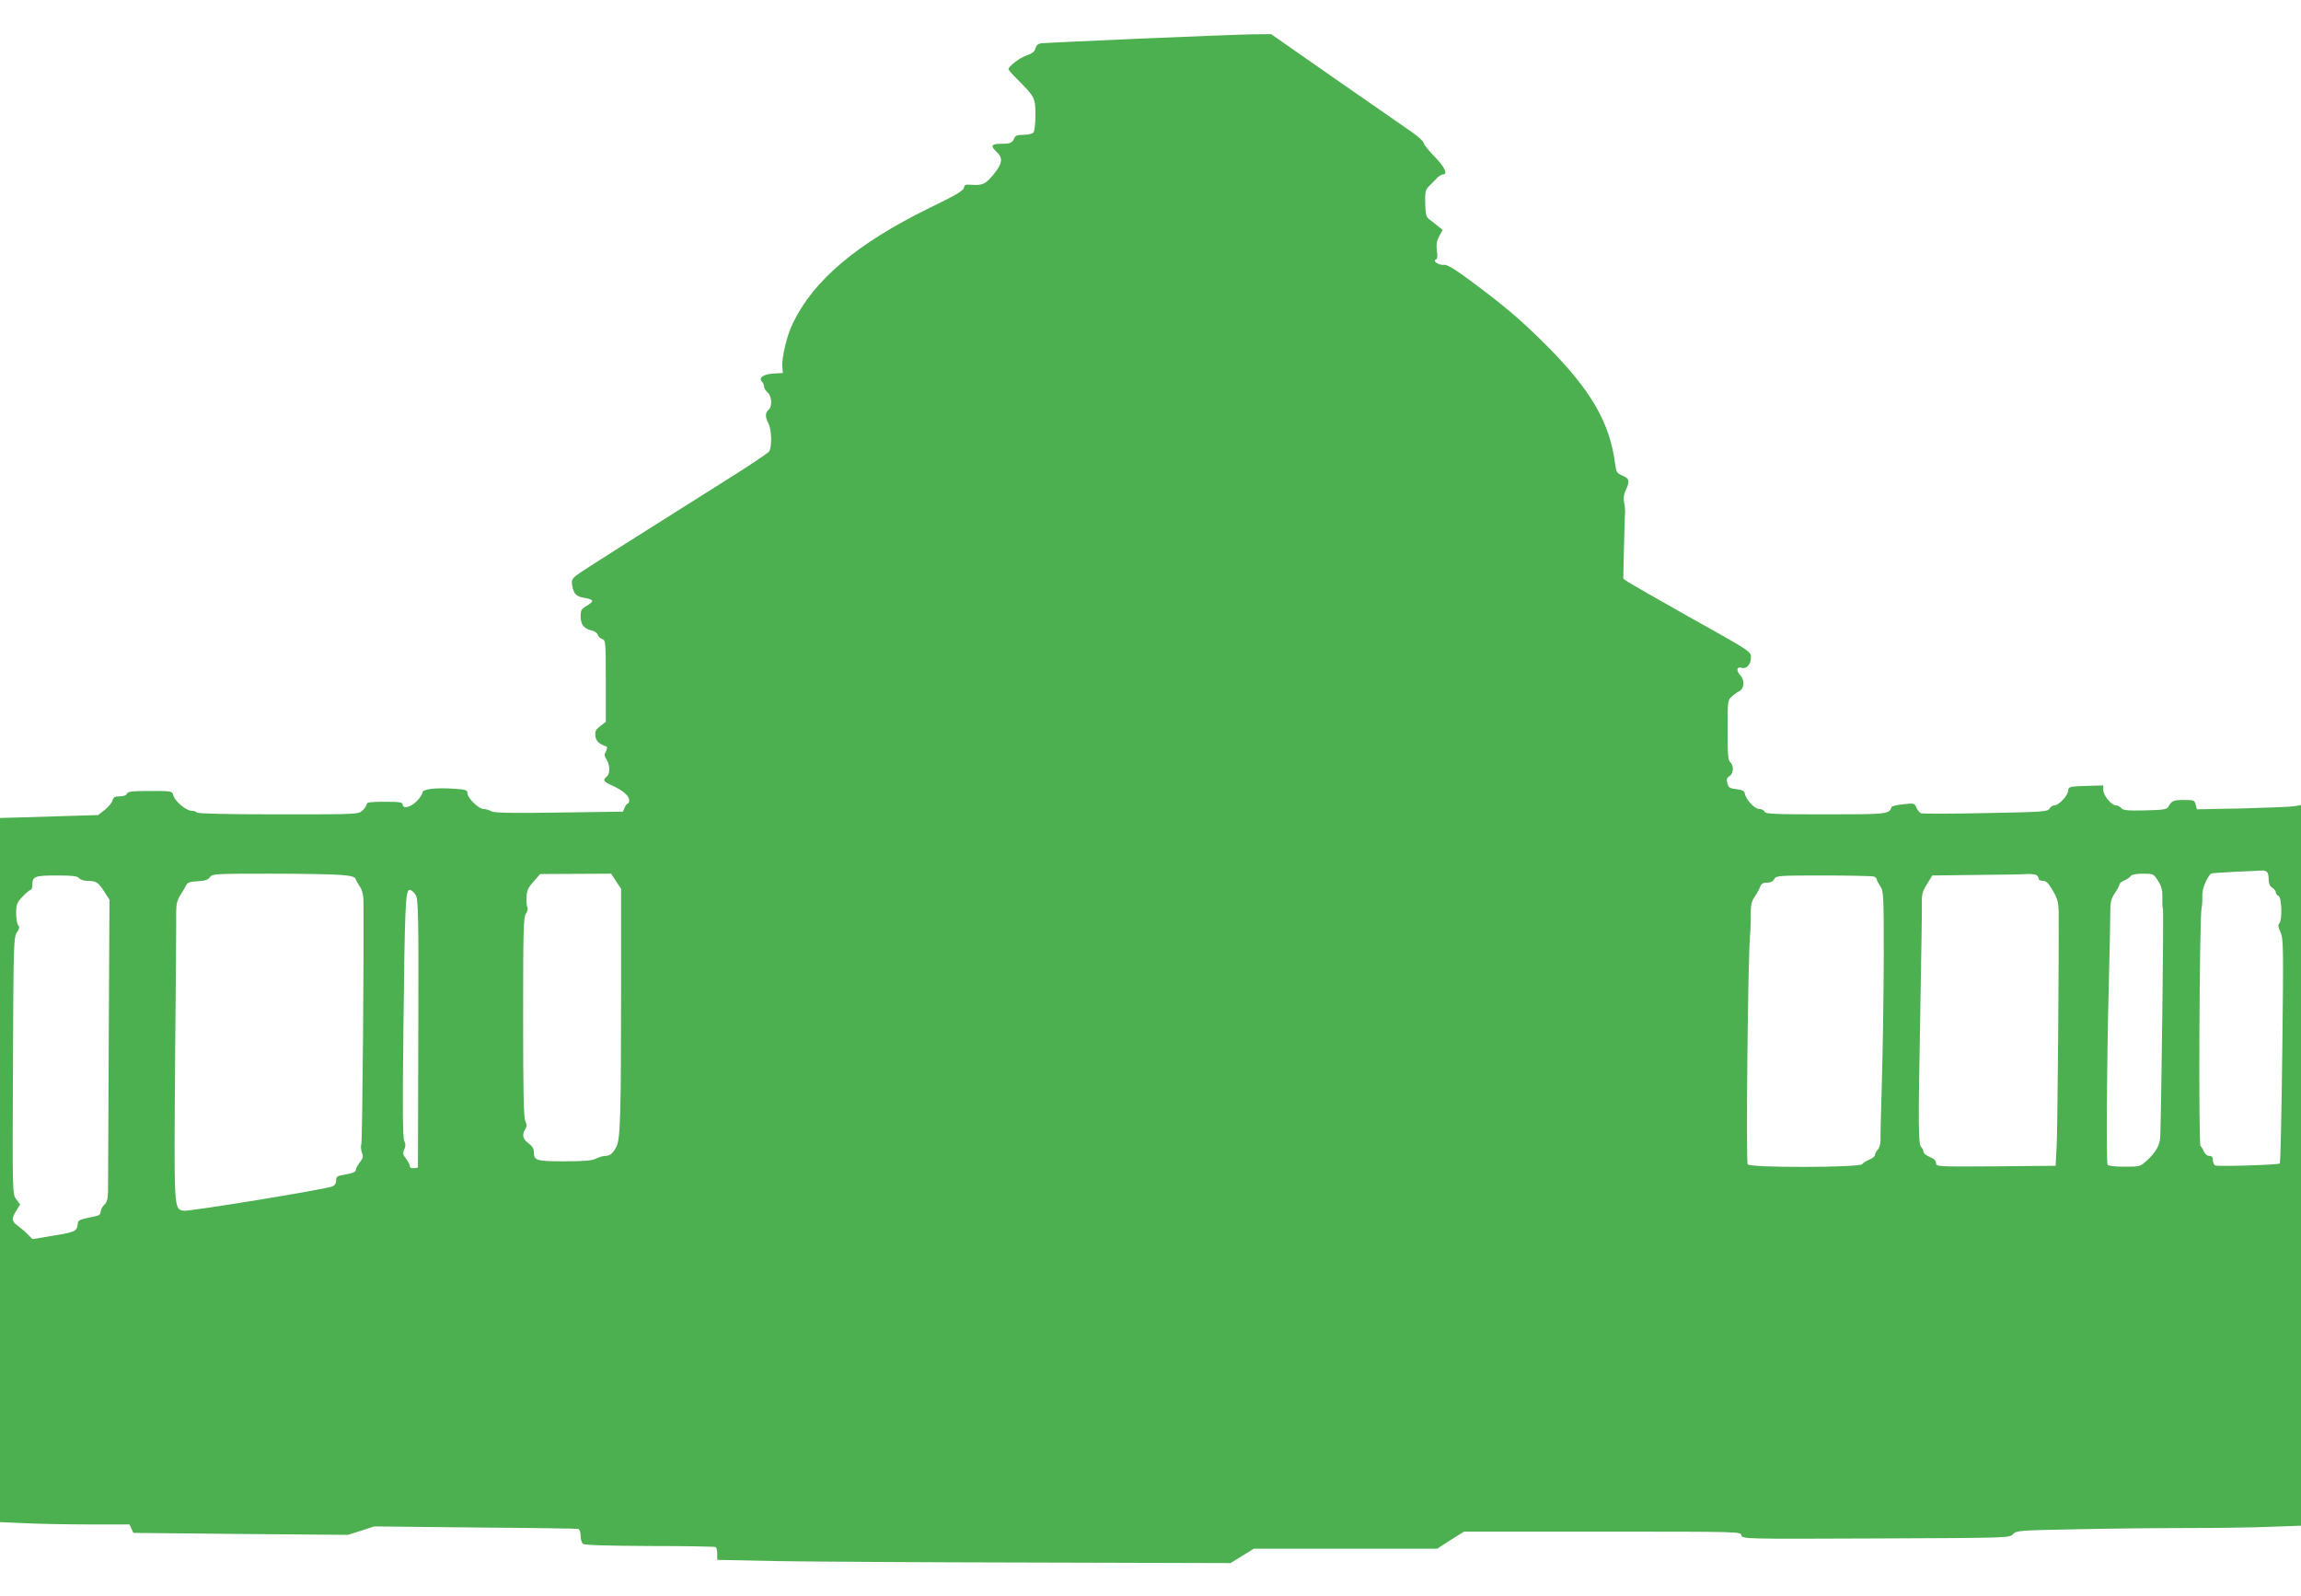
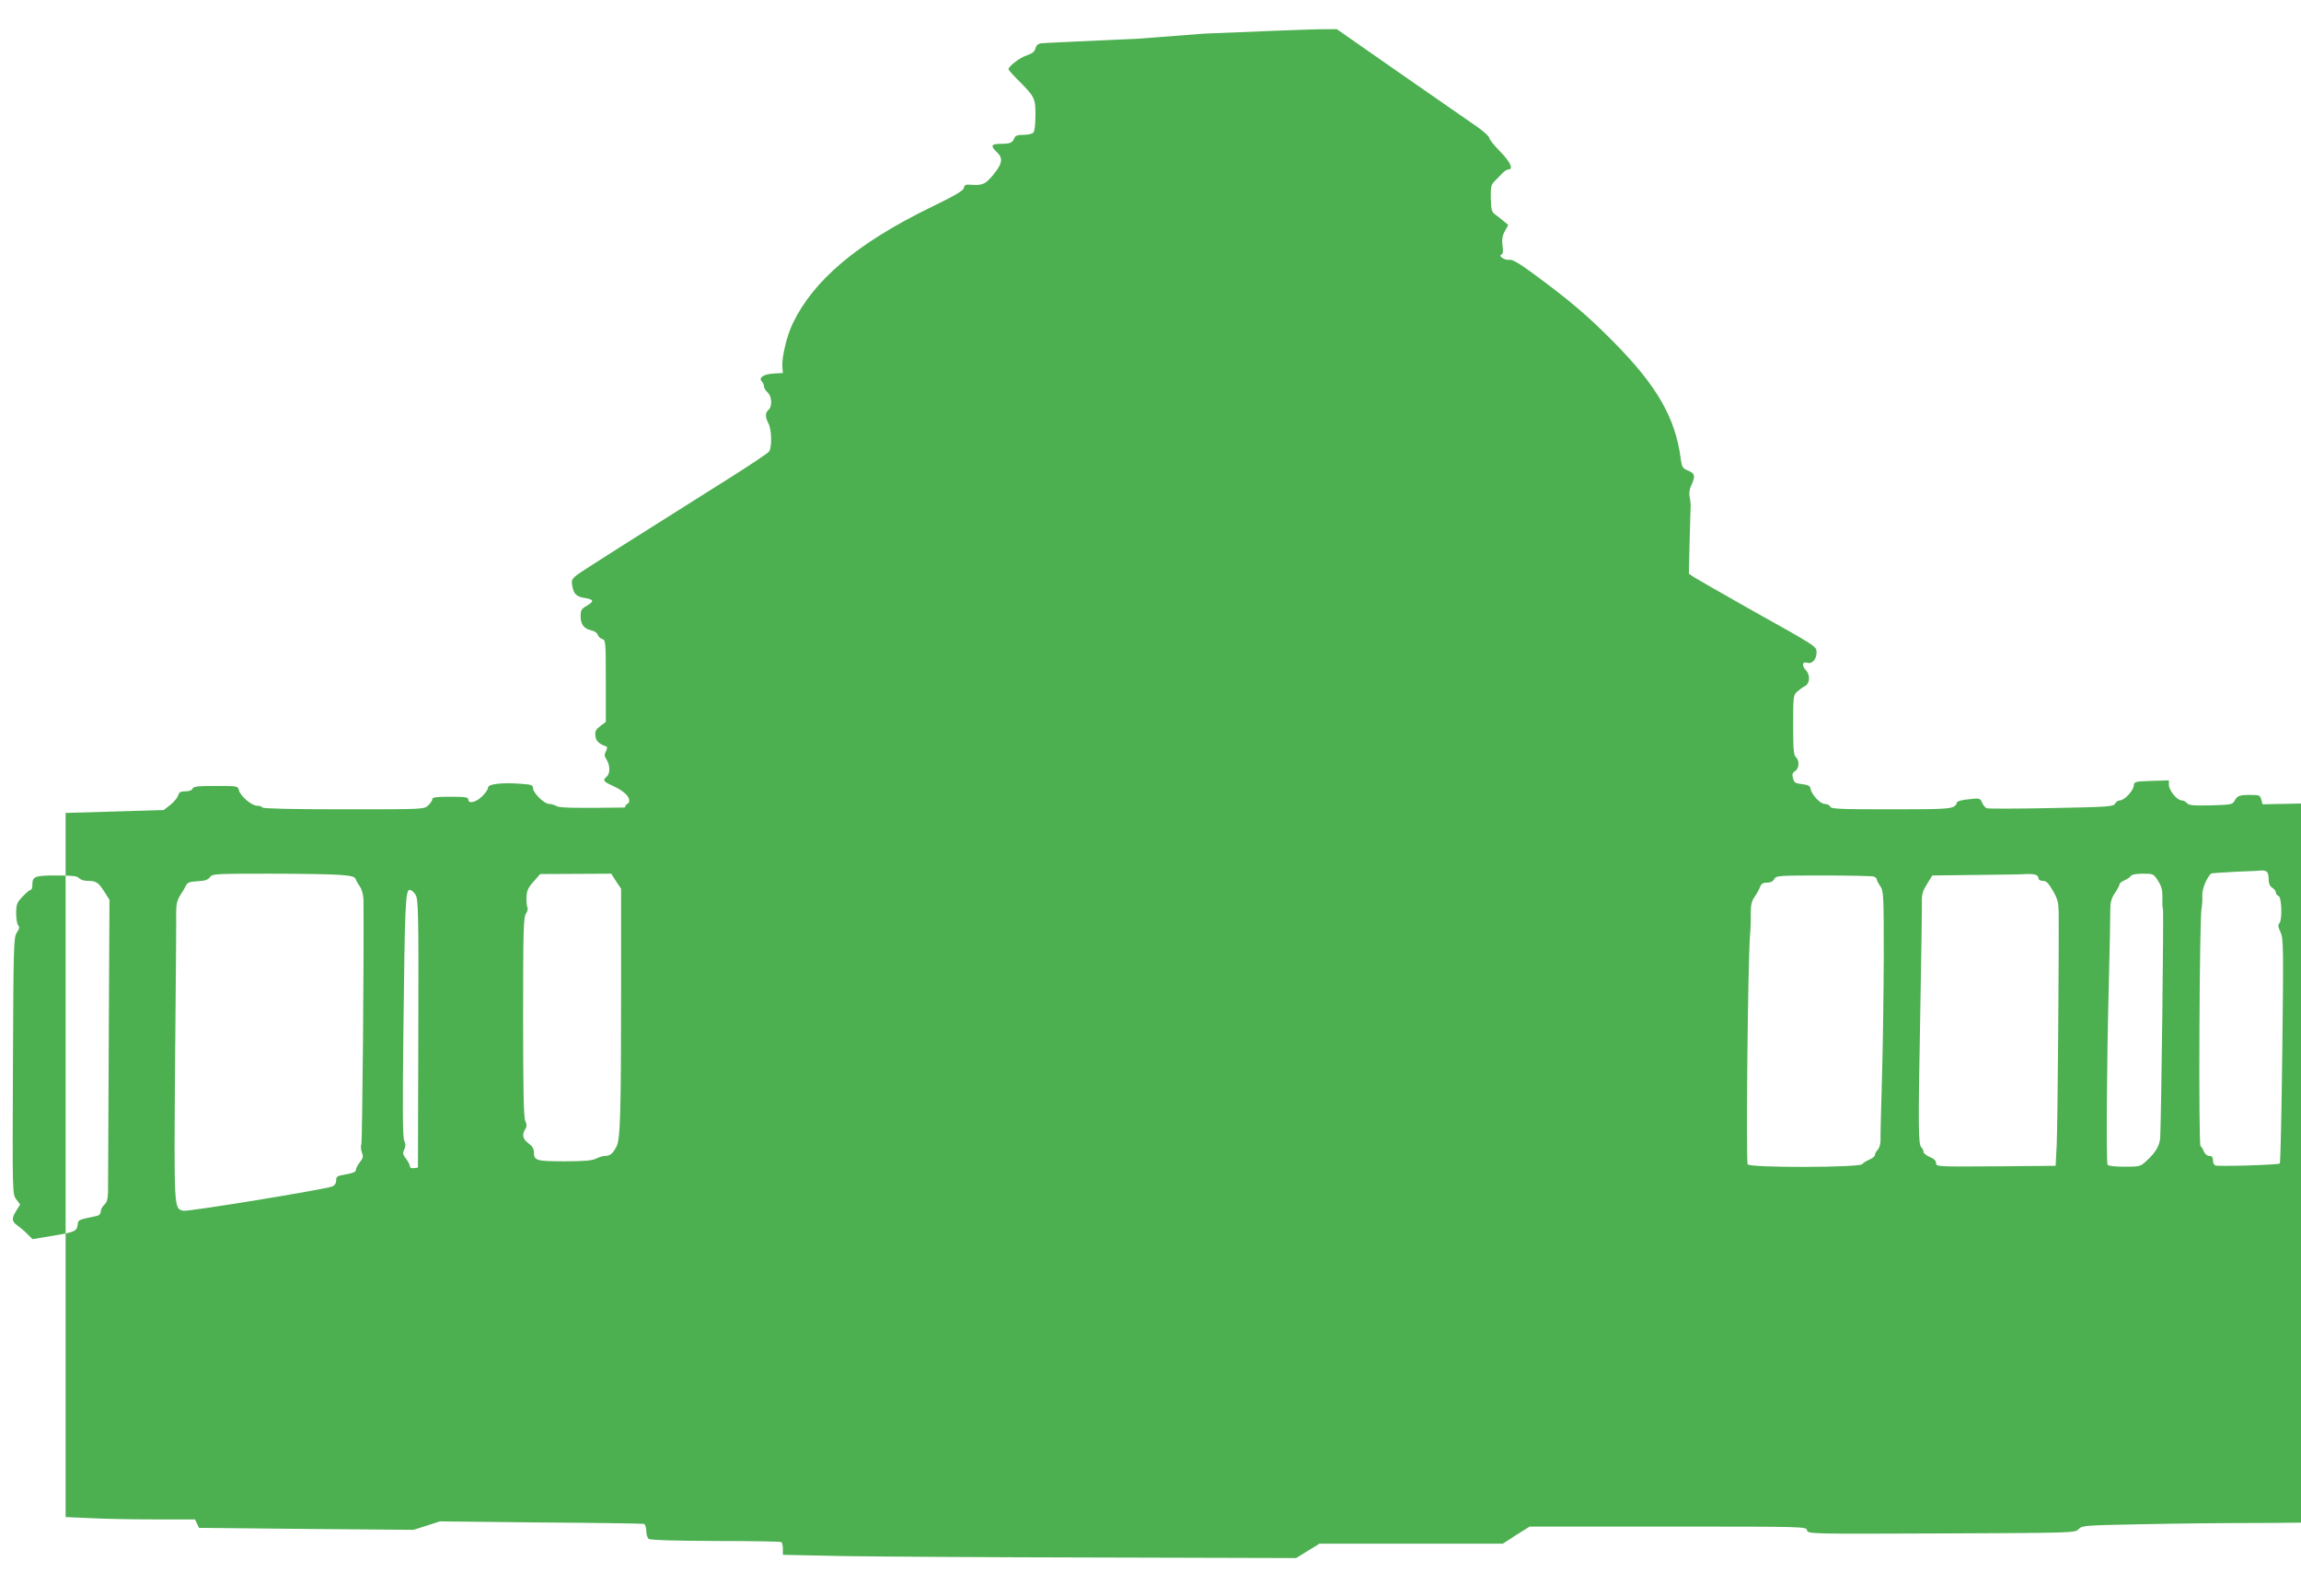
<svg xmlns="http://www.w3.org/2000/svg" version="1.0" width="1280pt" height="888pt" viewBox="0 0 1280 888" preserveAspectRatio="xMidYMid meet">
  <g transform="translate(0,888) scale(0.1,-0.1)" fill="#4caf50" stroke="none">
-     <path d="M6335 8665 c-286 -13 -531 -24 -545 -26 -16 -3 -26 -12 -30 -28 -4 -18 -17 -28 -48 -39 -38 -12 -102 -61 -102 -77 0 -4 21 -28 48 -55 99 -99 102 -105 102 -200 0 -54 -5 -91 -12 -98 -7 -7 -31 -12 -55 -12 -32 0 -45 -5 -50 -17 -10 -27 -23 -33 -75 -33 -55 0 -60 -11 -23 -46 36 -33 31 -64 -17 -123 -45 -55 -61 -63 -123 -59 -33 3 -40 0 -43 -17 -2 -15 -49 -43 -190 -111 -404 -198 -646 -402 -762 -643 -33 -67 -62 -191 -58 -241 l3 -35 -52 -3 c-56 -3 -85 -24 -65 -44 7 -7 12 -19 12 -28 0 -8 9 -23 20 -33 24 -20 27 -79 5 -97 -19 -16 -19 -40 0 -76 18 -35 20 -134 3 -156 -7 -9 -105 -75 -218 -146 -517 -325 -818 -516 -849 -539 -29 -23 -33 -30 -28 -60 8 -47 23 -62 69 -69 52 -9 55 -18 13 -43 -31 -18 -35 -25 -35 -60 0 -45 19 -69 61 -78 16 -3 31 -14 34 -24 3 -10 15 -21 26 -24 18 -6 19 -17 19 -234 l0 -227 -31 -23 c-24 -18 -30 -29 -27 -54 3 -29 19 -45 62 -60 5 -2 3 -13 -3 -26 -10 -18 -10 -27 3 -46 20 -31 21 -79 1 -95 -24 -20 -18 -28 33 -51 57 -26 92 -56 92 -81 0 -10 -3 -18 -8 -18 -4 0 -12 -10 -17 -22 l-10 -23 -355 -5 c-273 -4 -360 -2 -377 7 -12 7 -32 13 -44 13 -26 0 -89 61 -89 88 0 17 -9 20 -68 24 -107 8 -182 -1 -182 -21 0 -10 -15 -31 -33 -49 -35 -34 -77 -43 -77 -17 0 12 -18 15 -100 15 -76 0 -100 -3 -100 -13 0 -8 -10 -23 -23 -35 -23 -22 -25 -22 -470 -22 -286 0 -448 4 -452 10 -3 6 -17 10 -30 10 -30 0 -93 54 -101 86 -6 24 -8 24 -129 24 -100 0 -124 -3 -129 -15 -3 -9 -18 -15 -40 -15 -27 0 -35 -5 -40 -22 -3 -13 -22 -36 -42 -52 l-38 -30 -235 -7 c-130 -4 -253 -8 -273 -8 l-38 -1 0 -1958 0 -1959 137 -6 c75 -4 237 -7 360 -7 l223 0 11 -23 11 -24 596 -6 597 -5 73 23 74 24 561 -6 c309 -2 568 -6 575 -8 6 -3 12 -20 12 -38 0 -19 6 -39 13 -45 8 -7 137 -11 371 -12 198 0 363 -3 367 -6 5 -3 9 -20 9 -38 l0 -33 338 -7 c185 -3 828 -7 1427 -8 l1090 -3 65 40 65 40 510 0 510 0 74 48 75 47 769 0 c764 0 769 0 774 -20 5 -21 9 -21 749 -18 738 3 743 3 762 24 19 20 33 21 343 27 178 4 459 7 625 7 165 0 376 3 467 7 l167 6 0 2005 0 2004 -32 -6 c-18 -4 -149 -9 -290 -13 l-257 -5 -7 26 c-6 24 -10 26 -63 26 -60 0 -70 -4 -87 -35 -10 -18 -23 -20 -131 -23 -98 -2 -122 0 -133 13 -7 8 -20 15 -30 15 -25 0 -70 56 -70 86 l0 25 -97 -3 c-92 -3 -96 -4 -98 -26 -2 -28 -52 -82 -77 -82 -9 0 -22 -8 -27 -18 -9 -17 -34 -19 -356 -25 -190 -4 -351 -4 -359 -1 -7 3 -19 17 -25 31 -11 25 -14 26 -74 19 -34 -3 -64 -11 -65 -16 -13 -39 -23 -40 -367 -40 -287 0 -334 2 -339 15 -3 8 -17 15 -30 15 -26 0 -75 53 -80 87 -2 13 -14 19 -46 23 -38 4 -45 9 -51 33 -6 22 -3 30 12 40 23 14 25 59 4 77 -12 10 -15 43 -15 179 0 160 1 167 23 186 12 11 31 25 42 30 29 15 31 62 5 90 -24 26 -19 49 10 40 25 -8 50 20 50 56 0 36 9 30 -365 239 -159 90 -302 172 -318 182 l-27 19 4 182 c3 100 5 189 6 197 0 8 -2 30 -6 48 -4 21 -1 44 10 66 23 50 20 64 -18 80 -31 13 -35 19 -41 63 -29 230 -133 411 -380 659 -141 142 -241 227 -441 374 -77 57 -116 79 -131 77 -26 -5 -66 21 -46 29 9 4 11 19 6 50 -4 33 -1 54 13 80 l19 35 -27 22 c-15 12 -36 29 -47 37 -18 13 -21 27 -23 88 -1 65 1 76 23 98 13 13 33 33 43 44 11 11 26 20 33 20 29 0 9 42 -47 99 -33 34 -60 67 -60 75 0 8 -30 36 -67 62 -38 26 -229 159 -425 295 l-357 249 -108 -1 c-59 -1 -342 -12 -628 -24z m6269 -4631 c11 -4 16 -19 16 -43 0 -25 6 -40 20 -49 11 -7 20 -18 20 -26 0 -8 7 -16 15 -20 18 -7 22 -135 4 -153 -8 -8 -6 -21 7 -48 16 -34 17 -78 10 -658 -4 -342 -10 -625 -14 -629 -8 -8 -341 -18 -359 -11 -7 3 -13 16 -13 29 0 17 -6 24 -20 24 -12 0 -24 10 -30 24 -5 13 -14 27 -19 31 -12 7 -6 1277 6 1325 3 14 5 43 4 66 -2 35 18 89 47 124 2 3 67 7 145 11 78 3 143 6 144 7 1 1 8 -1 17 -4z m-10710 -21 c58 -4 79 -10 84 -22 3 -9 14 -28 24 -43 12 -17 19 -45 20 -75 3 -274 -6 -1343 -12 -1357 -4 -11 -2 -32 3 -47 9 -22 7 -31 -11 -54 -12 -15 -22 -34 -22 -41 0 -14 -13 -19 -72 -30 -32 -5 -38 -10 -38 -30 0 -16 -8 -28 -22 -34 -44 -17 -801 -141 -828 -135 -53 12 -52 1 -46 832 4 422 7 794 6 827 0 44 5 67 22 95 13 19 28 45 33 56 8 16 22 21 65 23 40 2 58 8 68 23 13 18 28 19 331 19 175 0 353 -3 395 -7z m1533 -35 l28 -42 0 -520 c0 -737 -4 -873 -26 -915 -21 -39 -35 -51 -64 -51 -11 0 -33 -7 -49 -15 -21 -11 -64 -15 -175 -15 -158 0 -171 4 -171 51 0 19 -9 34 -30 49 -32 23 -38 48 -18 79 9 15 9 25 0 46 -9 19 -12 171 -12 578 0 484 2 555 16 575 8 12 12 27 8 34 -4 6 -6 31 -5 56 1 37 8 53 39 88 l37 42 197 1 198 1 27 -42z m7897 36 c9 -3 16 -12 16 -20 0 -8 10 -14 24 -14 19 0 31 -12 56 -55 26 -45 31 -66 32 -117 2 -229 -6 -1204 -11 -1298 l-6 -115 -332 -3 c-327 -2 -333 -2 -333 18 0 13 -12 25 -35 34 -19 8 -35 21 -35 28 0 8 -5 19 -12 26 -17 17 -18 101 -6 742 6 322 10 605 9 630 -1 35 6 57 29 93 l29 47 243 3 c134 1 260 3 280 5 20 1 43 -1 52 -4z m681 -34 c20 -32 25 -52 24 -94 -1 -29 0 -57 3 -62 5 -7 -9 -1120 -15 -1269 -2 -46 -25 -86 -76 -132 -34 -32 -37 -33 -122 -33 -55 0 -90 4 -95 11 -8 14 -5 548 7 1009 5 184 8 364 8 398 0 52 4 71 25 103 14 21 26 43 26 49 0 6 12 16 28 23 15 6 31 17 35 24 5 8 30 13 67 13 59 0 60 -1 85 -40z m-11565 15 c7 -8 27 -15 45 -15 50 0 61 -7 94 -58 l30 -47 -4 -785 c-2 -432 -4 -809 -4 -839 -1 -41 -6 -59 -21 -73 -11 -10 -20 -28 -20 -38 0 -12 -8 -21 -22 -24 -105 -22 -103 -21 -106 -49 -4 -36 -18 -42 -144 -62 l-107 -18 -29 29 c-16 16 -41 37 -55 47 -32 22 -34 39 -6 83 l21 34 -22 29 c-21 30 -21 32 -18 743 3 681 4 714 22 741 14 21 16 31 7 40 -6 6 -11 36 -11 67 0 49 4 59 36 93 19 20 39 37 45 37 5 0 9 13 9 28 0 47 14 52 136 52 87 0 114 -3 124 -15z m9984 9 c9 -3 16 -11 16 -16 0 -5 9 -22 19 -37 19 -26 20 -47 20 -397 -1 -203 -5 -506 -10 -674 -5 -168 -9 -322 -8 -343 0 -21 -7 -45 -16 -53 -8 -9 -15 -21 -15 -29 0 -7 -13 -18 -30 -25 -16 -7 -35 -18 -41 -26 -16 -19 -621 -21 -637 -1 -10 12 1 1136 13 1272 3 33 5 88 4 123 0 47 5 69 20 91 11 15 25 40 31 55 7 20 16 26 39 26 20 0 34 7 41 20 10 19 21 20 275 20 145 0 270 -3 279 -6z m-8112 -102 c15 -25 17 -96 15 -772 l-2 -745 -22 -3 c-15 -2 -23 2 -23 11 0 8 -10 26 -21 41 -18 23 -20 31 -10 52 8 19 8 31 0 47 -9 15 -10 176 -5 611 8 698 11 786 35 786 9 0 24 -13 33 -28z" />
+     <path d="M6335 8665 c-286 -13 -531 -24 -545 -26 -16 -3 -26 -12 -30 -28 -4 -18 -17 -28 -48 -39 -38 -12 -102 -61 -102 -77 0 -4 21 -28 48 -55 99 -99 102 -105 102 -200 0 -54 -5 -91 -12 -98 -7 -7 -31 -12 -55 -12 -32 0 -45 -5 -50 -17 -10 -27 -23 -33 -75 -33 -55 0 -60 -11 -23 -46 36 -33 31 -64 -17 -123 -45 -55 -61 -63 -123 -59 -33 3 -40 0 -43 -17 -2 -15 -49 -43 -190 -111 -404 -198 -646 -402 -762 -643 -33 -67 -62 -191 -58 -241 l3 -35 -52 -3 c-56 -3 -85 -24 -65 -44 7 -7 12 -19 12 -28 0 -8 9 -23 20 -33 24 -20 27 -79 5 -97 -19 -16 -19 -40 0 -76 18 -35 20 -134 3 -156 -7 -9 -105 -75 -218 -146 -517 -325 -818 -516 -849 -539 -29 -23 -33 -30 -28 -60 8 -47 23 -62 69 -69 52 -9 55 -18 13 -43 -31 -18 -35 -25 -35 -60 0 -45 19 -69 61 -78 16 -3 31 -14 34 -24 3 -10 15 -21 26 -24 18 -6 19 -17 19 -234 l0 -227 -31 -23 c-24 -18 -30 -29 -27 -54 3 -29 19 -45 62 -60 5 -2 3 -13 -3 -26 -10 -18 -10 -27 3 -46 20 -31 21 -79 1 -95 -24 -20 -18 -28 33 -51 57 -26 92 -56 92 -81 0 -10 -3 -18 -8 -18 -4 0 -12 -10 -17 -22 c-273 -4 -360 -2 -377 7 -12 7 -32 13 -44 13 -26 0 -89 61 -89 88 0 17 -9 20 -68 24 -107 8 -182 -1 -182 -21 0 -10 -15 -31 -33 -49 -35 -34 -77 -43 -77 -17 0 12 -18 15 -100 15 -76 0 -100 -3 -100 -13 0 -8 -10 -23 -23 -35 -23 -22 -25 -22 -470 -22 -286 0 -448 4 -452 10 -3 6 -17 10 -30 10 -30 0 -93 54 -101 86 -6 24 -8 24 -129 24 -100 0 -124 -3 -129 -15 -3 -9 -18 -15 -40 -15 -27 0 -35 -5 -40 -22 -3 -13 -22 -36 -42 -52 l-38 -30 -235 -7 c-130 -4 -253 -8 -273 -8 l-38 -1 0 -1958 0 -1959 137 -6 c75 -4 237 -7 360 -7 l223 0 11 -23 11 -24 596 -6 597 -5 73 23 74 24 561 -6 c309 -2 568 -6 575 -8 6 -3 12 -20 12 -38 0 -19 6 -39 13 -45 8 -7 137 -11 371 -12 198 0 363 -3 367 -6 5 -3 9 -20 9 -38 l0 -33 338 -7 c185 -3 828 -7 1427 -8 l1090 -3 65 40 65 40 510 0 510 0 74 48 75 47 769 0 c764 0 769 0 774 -20 5 -21 9 -21 749 -18 738 3 743 3 762 24 19 20 33 21 343 27 178 4 459 7 625 7 165 0 376 3 467 7 l167 6 0 2005 0 2004 -32 -6 c-18 -4 -149 -9 -290 -13 l-257 -5 -7 26 c-6 24 -10 26 -63 26 -60 0 -70 -4 -87 -35 -10 -18 -23 -20 -131 -23 -98 -2 -122 0 -133 13 -7 8 -20 15 -30 15 -25 0 -70 56 -70 86 l0 25 -97 -3 c-92 -3 -96 -4 -98 -26 -2 -28 -52 -82 -77 -82 -9 0 -22 -8 -27 -18 -9 -17 -34 -19 -356 -25 -190 -4 -351 -4 -359 -1 -7 3 -19 17 -25 31 -11 25 -14 26 -74 19 -34 -3 -64 -11 -65 -16 -13 -39 -23 -40 -367 -40 -287 0 -334 2 -339 15 -3 8 -17 15 -30 15 -26 0 -75 53 -80 87 -2 13 -14 19 -46 23 -38 4 -45 9 -51 33 -6 22 -3 30 12 40 23 14 25 59 4 77 -12 10 -15 43 -15 179 0 160 1 167 23 186 12 11 31 25 42 30 29 15 31 62 5 90 -24 26 -19 49 10 40 25 -8 50 20 50 56 0 36 9 30 -365 239 -159 90 -302 172 -318 182 l-27 19 4 182 c3 100 5 189 6 197 0 8 -2 30 -6 48 -4 21 -1 44 10 66 23 50 20 64 -18 80 -31 13 -35 19 -41 63 -29 230 -133 411 -380 659 -141 142 -241 227 -441 374 -77 57 -116 79 -131 77 -26 -5 -66 21 -46 29 9 4 11 19 6 50 -4 33 -1 54 13 80 l19 35 -27 22 c-15 12 -36 29 -47 37 -18 13 -21 27 -23 88 -1 65 1 76 23 98 13 13 33 33 43 44 11 11 26 20 33 20 29 0 9 42 -47 99 -33 34 -60 67 -60 75 0 8 -30 36 -67 62 -38 26 -229 159 -425 295 l-357 249 -108 -1 c-59 -1 -342 -12 -628 -24z m6269 -4631 c11 -4 16 -19 16 -43 0 -25 6 -40 20 -49 11 -7 20 -18 20 -26 0 -8 7 -16 15 -20 18 -7 22 -135 4 -153 -8 -8 -6 -21 7 -48 16 -34 17 -78 10 -658 -4 -342 -10 -625 -14 -629 -8 -8 -341 -18 -359 -11 -7 3 -13 16 -13 29 0 17 -6 24 -20 24 -12 0 -24 10 -30 24 -5 13 -14 27 -19 31 -12 7 -6 1277 6 1325 3 14 5 43 4 66 -2 35 18 89 47 124 2 3 67 7 145 11 78 3 143 6 144 7 1 1 8 -1 17 -4z m-10710 -21 c58 -4 79 -10 84 -22 3 -9 14 -28 24 -43 12 -17 19 -45 20 -75 3 -274 -6 -1343 -12 -1357 -4 -11 -2 -32 3 -47 9 -22 7 -31 -11 -54 -12 -15 -22 -34 -22 -41 0 -14 -13 -19 -72 -30 -32 -5 -38 -10 -38 -30 0 -16 -8 -28 -22 -34 -44 -17 -801 -141 -828 -135 -53 12 -52 1 -46 832 4 422 7 794 6 827 0 44 5 67 22 95 13 19 28 45 33 56 8 16 22 21 65 23 40 2 58 8 68 23 13 18 28 19 331 19 175 0 353 -3 395 -7z m1533 -35 l28 -42 0 -520 c0 -737 -4 -873 -26 -915 -21 -39 -35 -51 -64 -51 -11 0 -33 -7 -49 -15 -21 -11 -64 -15 -175 -15 -158 0 -171 4 -171 51 0 19 -9 34 -30 49 -32 23 -38 48 -18 79 9 15 9 25 0 46 -9 19 -12 171 -12 578 0 484 2 555 16 575 8 12 12 27 8 34 -4 6 -6 31 -5 56 1 37 8 53 39 88 l37 42 197 1 198 1 27 -42z m7897 36 c9 -3 16 -12 16 -20 0 -8 10 -14 24 -14 19 0 31 -12 56 -55 26 -45 31 -66 32 -117 2 -229 -6 -1204 -11 -1298 l-6 -115 -332 -3 c-327 -2 -333 -2 -333 18 0 13 -12 25 -35 34 -19 8 -35 21 -35 28 0 8 -5 19 -12 26 -17 17 -18 101 -6 742 6 322 10 605 9 630 -1 35 6 57 29 93 l29 47 243 3 c134 1 260 3 280 5 20 1 43 -1 52 -4z m681 -34 c20 -32 25 -52 24 -94 -1 -29 0 -57 3 -62 5 -7 -9 -1120 -15 -1269 -2 -46 -25 -86 -76 -132 -34 -32 -37 -33 -122 -33 -55 0 -90 4 -95 11 -8 14 -5 548 7 1009 5 184 8 364 8 398 0 52 4 71 25 103 14 21 26 43 26 49 0 6 12 16 28 23 15 6 31 17 35 24 5 8 30 13 67 13 59 0 60 -1 85 -40z m-11565 15 c7 -8 27 -15 45 -15 50 0 61 -7 94 -58 l30 -47 -4 -785 c-2 -432 -4 -809 -4 -839 -1 -41 -6 -59 -21 -73 -11 -10 -20 -28 -20 -38 0 -12 -8 -21 -22 -24 -105 -22 -103 -21 -106 -49 -4 -36 -18 -42 -144 -62 l-107 -18 -29 29 c-16 16 -41 37 -55 47 -32 22 -34 39 -6 83 l21 34 -22 29 c-21 30 -21 32 -18 743 3 681 4 714 22 741 14 21 16 31 7 40 -6 6 -11 36 -11 67 0 49 4 59 36 93 19 20 39 37 45 37 5 0 9 13 9 28 0 47 14 52 136 52 87 0 114 -3 124 -15z m9984 9 c9 -3 16 -11 16 -16 0 -5 9 -22 19 -37 19 -26 20 -47 20 -397 -1 -203 -5 -506 -10 -674 -5 -168 -9 -322 -8 -343 0 -21 -7 -45 -16 -53 -8 -9 -15 -21 -15 -29 0 -7 -13 -18 -30 -25 -16 -7 -35 -18 -41 -26 -16 -19 -621 -21 -637 -1 -10 12 1 1136 13 1272 3 33 5 88 4 123 0 47 5 69 20 91 11 15 25 40 31 55 7 20 16 26 39 26 20 0 34 7 41 20 10 19 21 20 275 20 145 0 270 -3 279 -6z m-8112 -102 c15 -25 17 -96 15 -772 l-2 -745 -22 -3 c-15 -2 -23 2 -23 11 0 8 -10 26 -21 41 -18 23 -20 31 -10 52 8 19 8 31 0 47 -9 15 -10 176 -5 611 8 698 11 786 35 786 9 0 24 -13 33 -28z" />
  </g>
</svg>